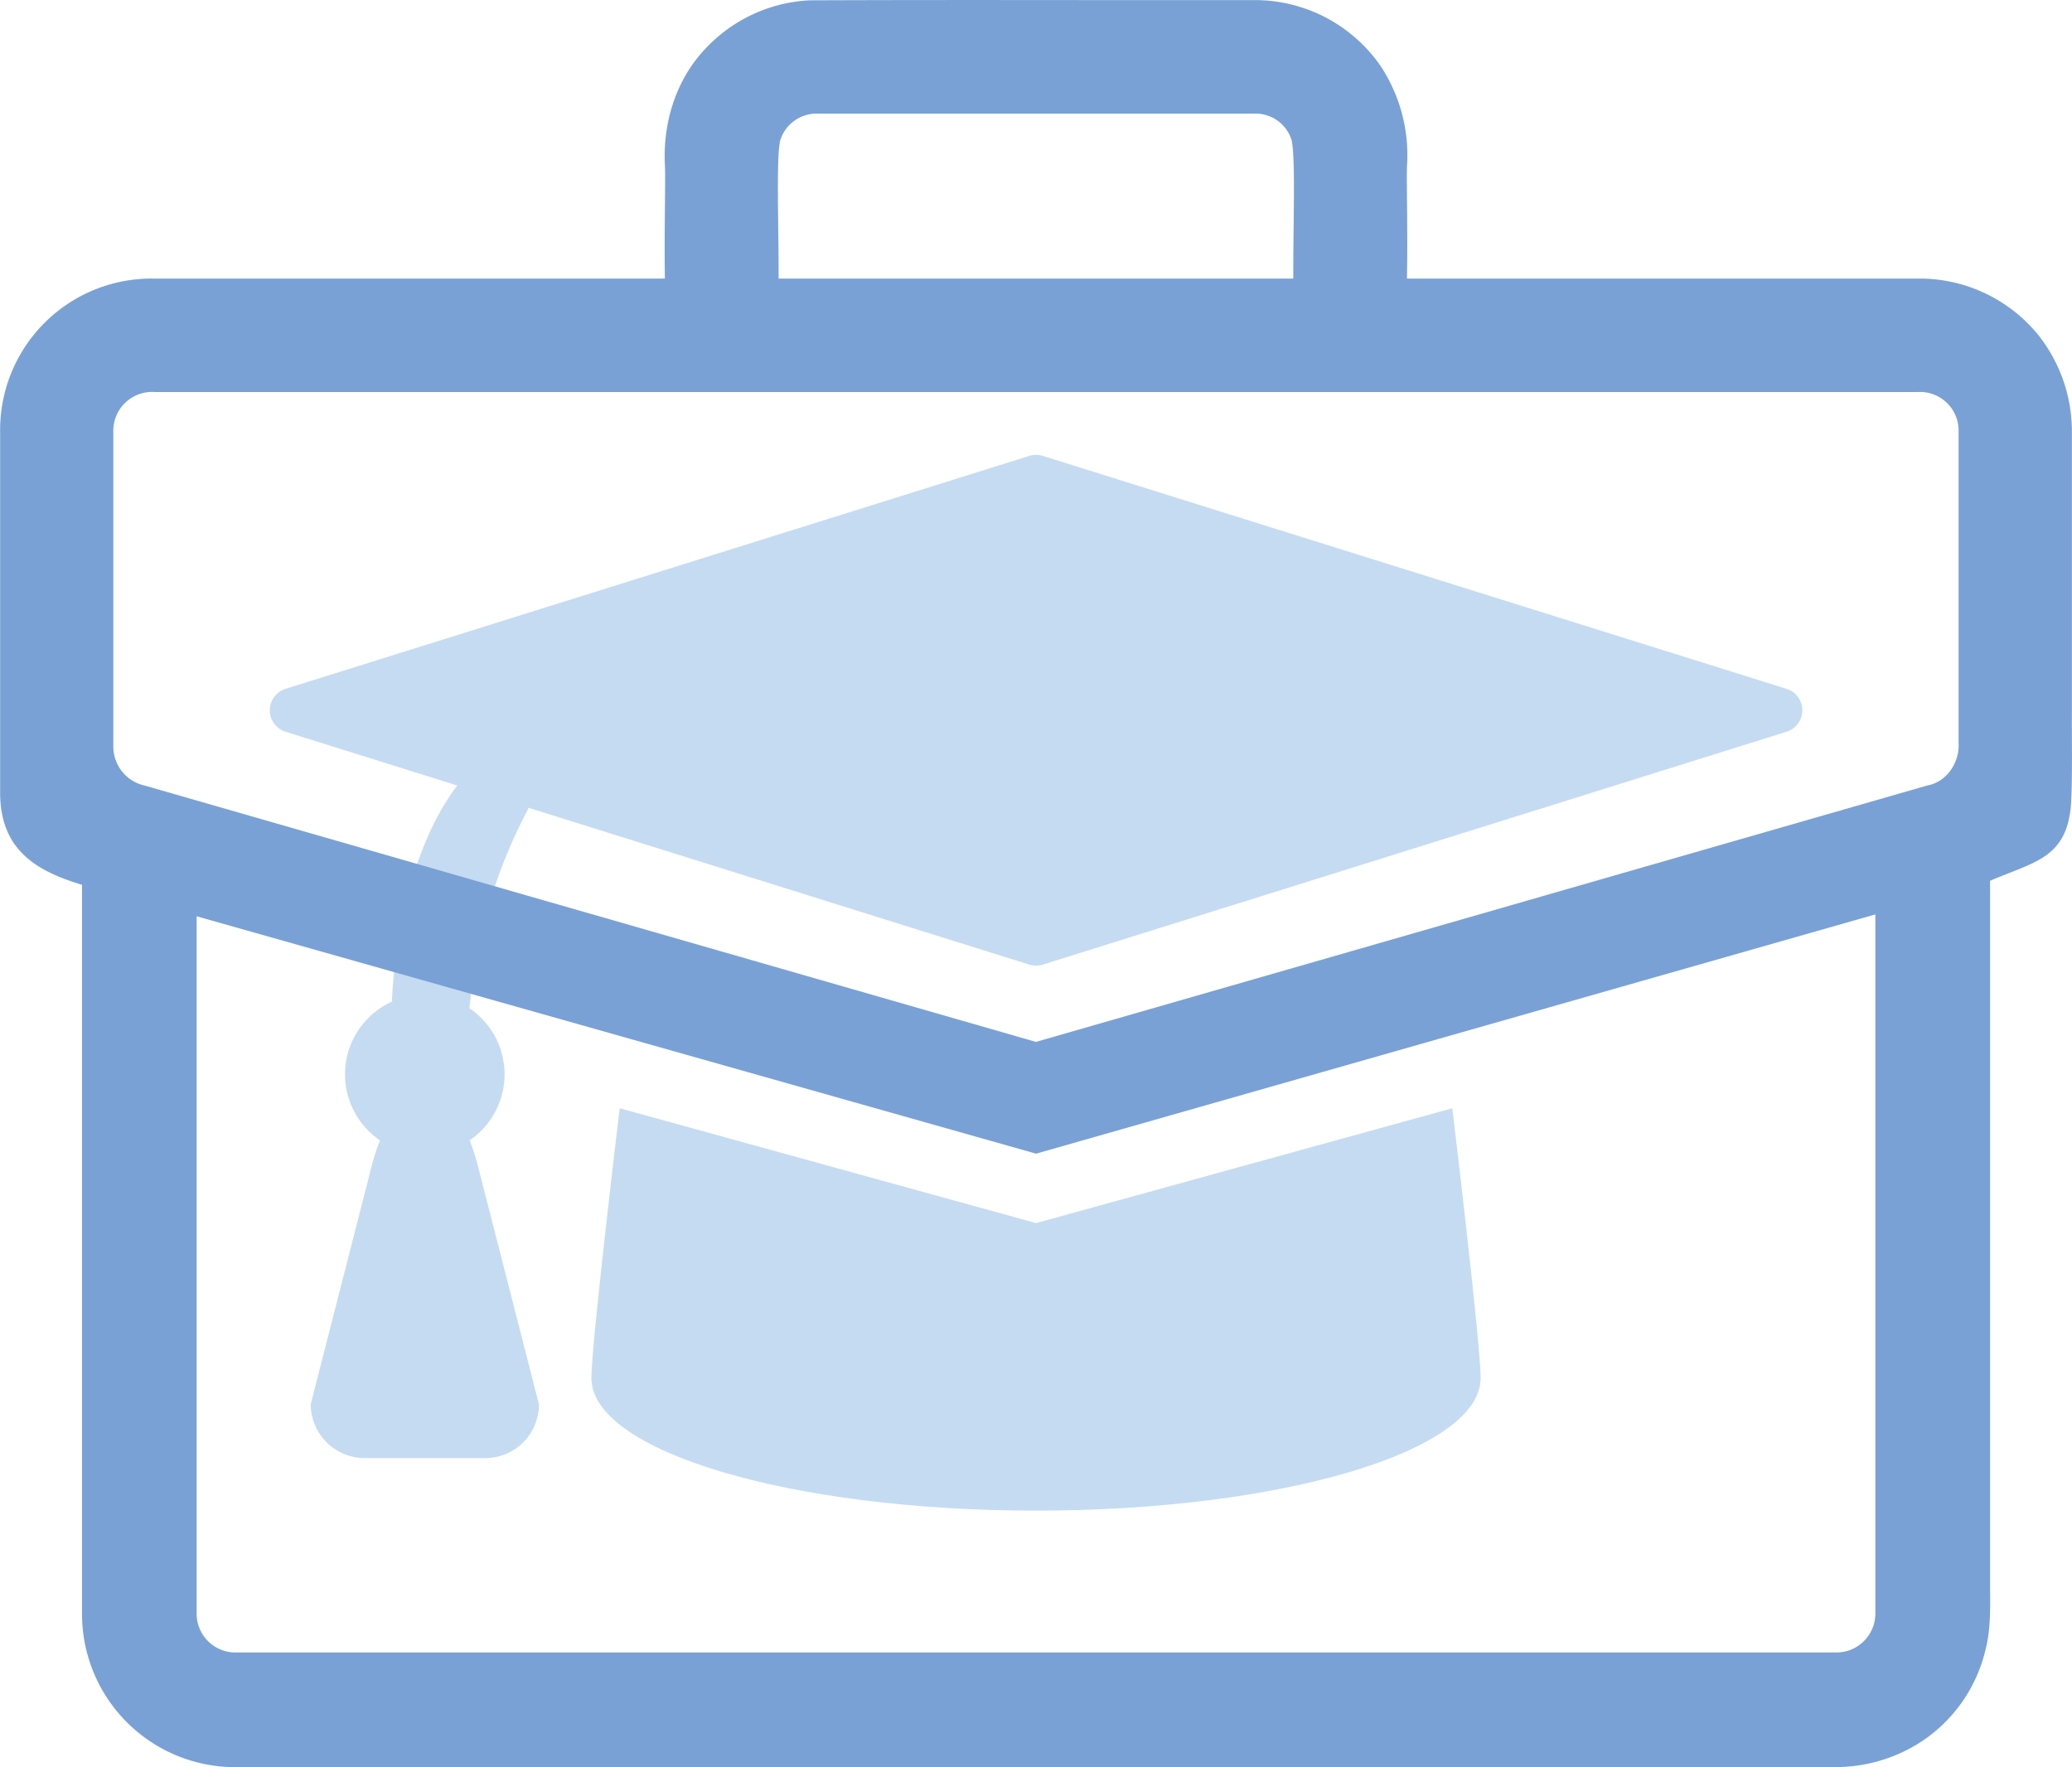
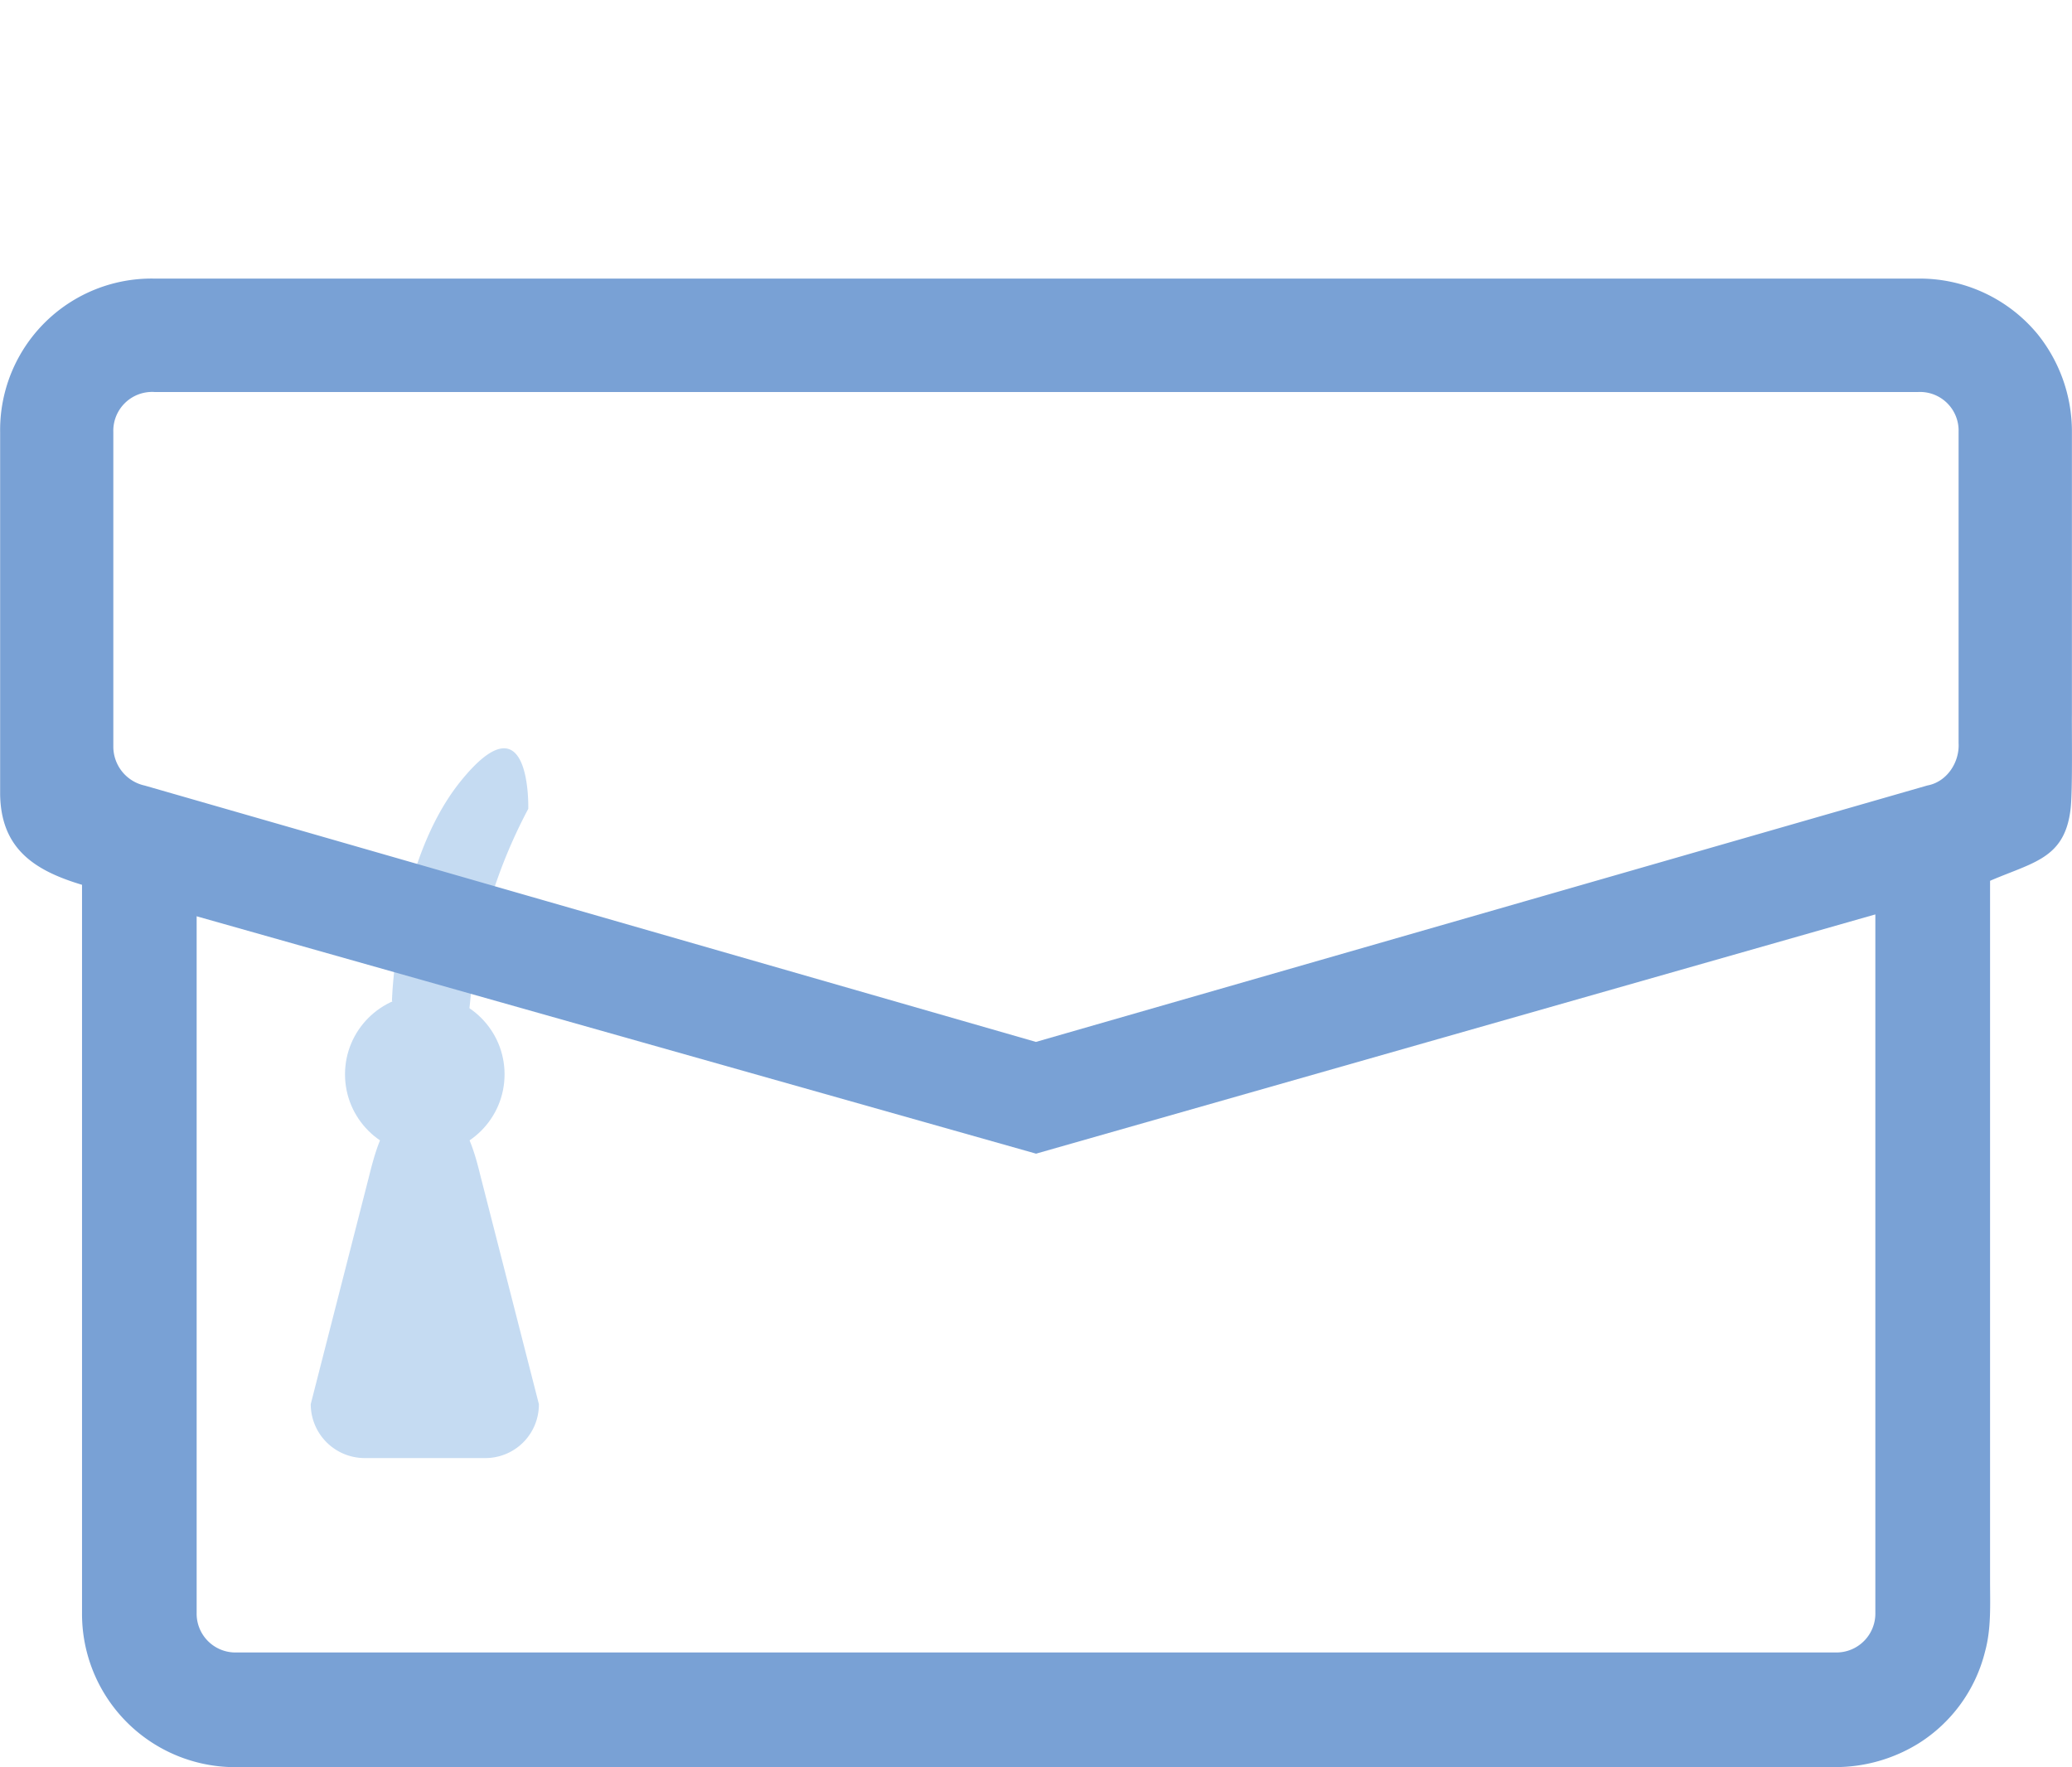
<svg xmlns="http://www.w3.org/2000/svg" viewBox="0 0 460.75 392.99">
  <defs>
    <style>.cls-1{fill:#c5dbf2;}.cls-2{fill:#79a1d5;}</style>
  </defs>
  <g id="Layer_4" data-name="Layer 4">
-     <path class="cls-1" d="M417,182.14,251.71,233.89a5.08,5.08,0,0,1-3.44,0L83,182.14a5,5,0,0,1,0-9.47l165.28-51.76a5.08,5.08,0,0,1,3.44,0L417,172.67A5,5,0,0,1,417,182.14Z" transform="translate(-19.61 -19.46)" />
-     <path class="cls-1" d="M157.41,265.9s-6.29,52.3-6.29,60c0,16.28,44.26,29.48,98.87,29.48s98.87-13.2,98.87-29.48c0-7.72-6.3-60-6.3-60L250,291.44" transform="translate(-19.61 -19.46)" />
    <path class="cls-1" d="M112.71,265.9h2.73c6.6,0,9.06,7,11,15l13,50.79a11.9,11.9,0,0,1-12,12H100.71a12,12,0,0,1-12-12l13-50.79C103.76,272.61,106.11,265.9,112.71,265.9Z" transform="translate(-19.61 -19.46)" />
    <circle class="cls-1" cx="94.46" cy="238.9" r="17.74" />
    <path class="cls-1" d="M106.77,242s.8-30.94,15.31-48.86c15.73-19.43,15,6.18,15,6.18a115.06,115.06,0,0,0-12.92,42.81C121.84,266.8,106.77,242,106.77,242Z" transform="translate(-19.61 -19.46)" />
  </g>
  <g id="Layer_2" data-name="Layer 2">
-     <path class="cls-2" d="M199.65,19.53c36.95-.14,61.9,0,98.85-.05a34,34,0,0,1,28.15,14.71,36,36,0,0,1,5.85,22c-.31,5.36,1.12,39.31-2.29,44-5,7.25-17.88,6.47-21.64-1.68-2.76-6.32-.24-41.36-1.76-47.93a8.38,8.38,0,0,0-8.34-5.85c-36.3,0-60.59,0-96.88,0a8.47,8.47,0,0,0-8.48,5.93c-1.55,6.67,1.17,42.61-1.94,49-4.06,7.88-16.81,8.38-21.61,1-3.21-4.66-1.78-39.13-2.09-44.41-.52-9.33,2.42-19,8.91-25.86A34,34,0,0,1,199.65,19.53Z" transform="translate(-19.61 -19.46)" />
    <path class="cls-2" d="M45.64,218.21c-14.57-3.32-25.8-7.22-26-22.16,0-23.49,0-57,0-80.49A33.68,33.68,0,0,1,54,81.41H446a34,34,0,0,1,26.72,12.37,34.55,34.55,0,0,1,7.62,21.75v62.86c-.05,3.75.19,17.52-.33,21.25-1.46,11.35-9.08,11.62-19.46,16.39-4.24,2.06-8.94,2.71-13.48,3.79L250,276Zm402.55-24.08c4.35-.79,7.2-5.16,6.95-9.44,0-23.07,0-46.14,0-69.2a8.58,8.58,0,0,0-9-8.86H54a8.63,8.63,0,0,0-9.19,8.88q0,34.92,0,69.85a8.87,8.87,0,0,0,7,8.79l198.16,57Z" transform="translate(-19.61 -19.46)" />
    <path class="cls-2" d="M46.27,202a13.88,13.88,0,0,1,13.2,2.61,12.88,12.88,0,0,1,3.87,9.8c0,47.54,0,116.09,0,163.64a8.63,8.63,0,0,0,8.86,8.87c131.87,0,223.74,0,355.61,0a8.66,8.66,0,0,0,8.82-8.9c0-47.76,0-118.52,0-166.29a12.16,12.16,0,0,1,5.95-10.64c5.53-3.12,13.5-2,17.25,3.35a13.94,13.94,0,0,1,2.31,8.67V371c0,5.24.29,10.58-1.11,15.69a33.65,33.65,0,0,1-14.82,20.47,35.12,35.12,0,0,1-18.45,5.25c-131.63,0-223.27,0-354.91,0a34.07,34.07,0,0,1-35-34.29c0-47.59,0-116.18,0-163.76C37.5,209,41,203.51,46.27,202Z" transform="translate(-19.61 -19.46)" />
  </g>
</svg>